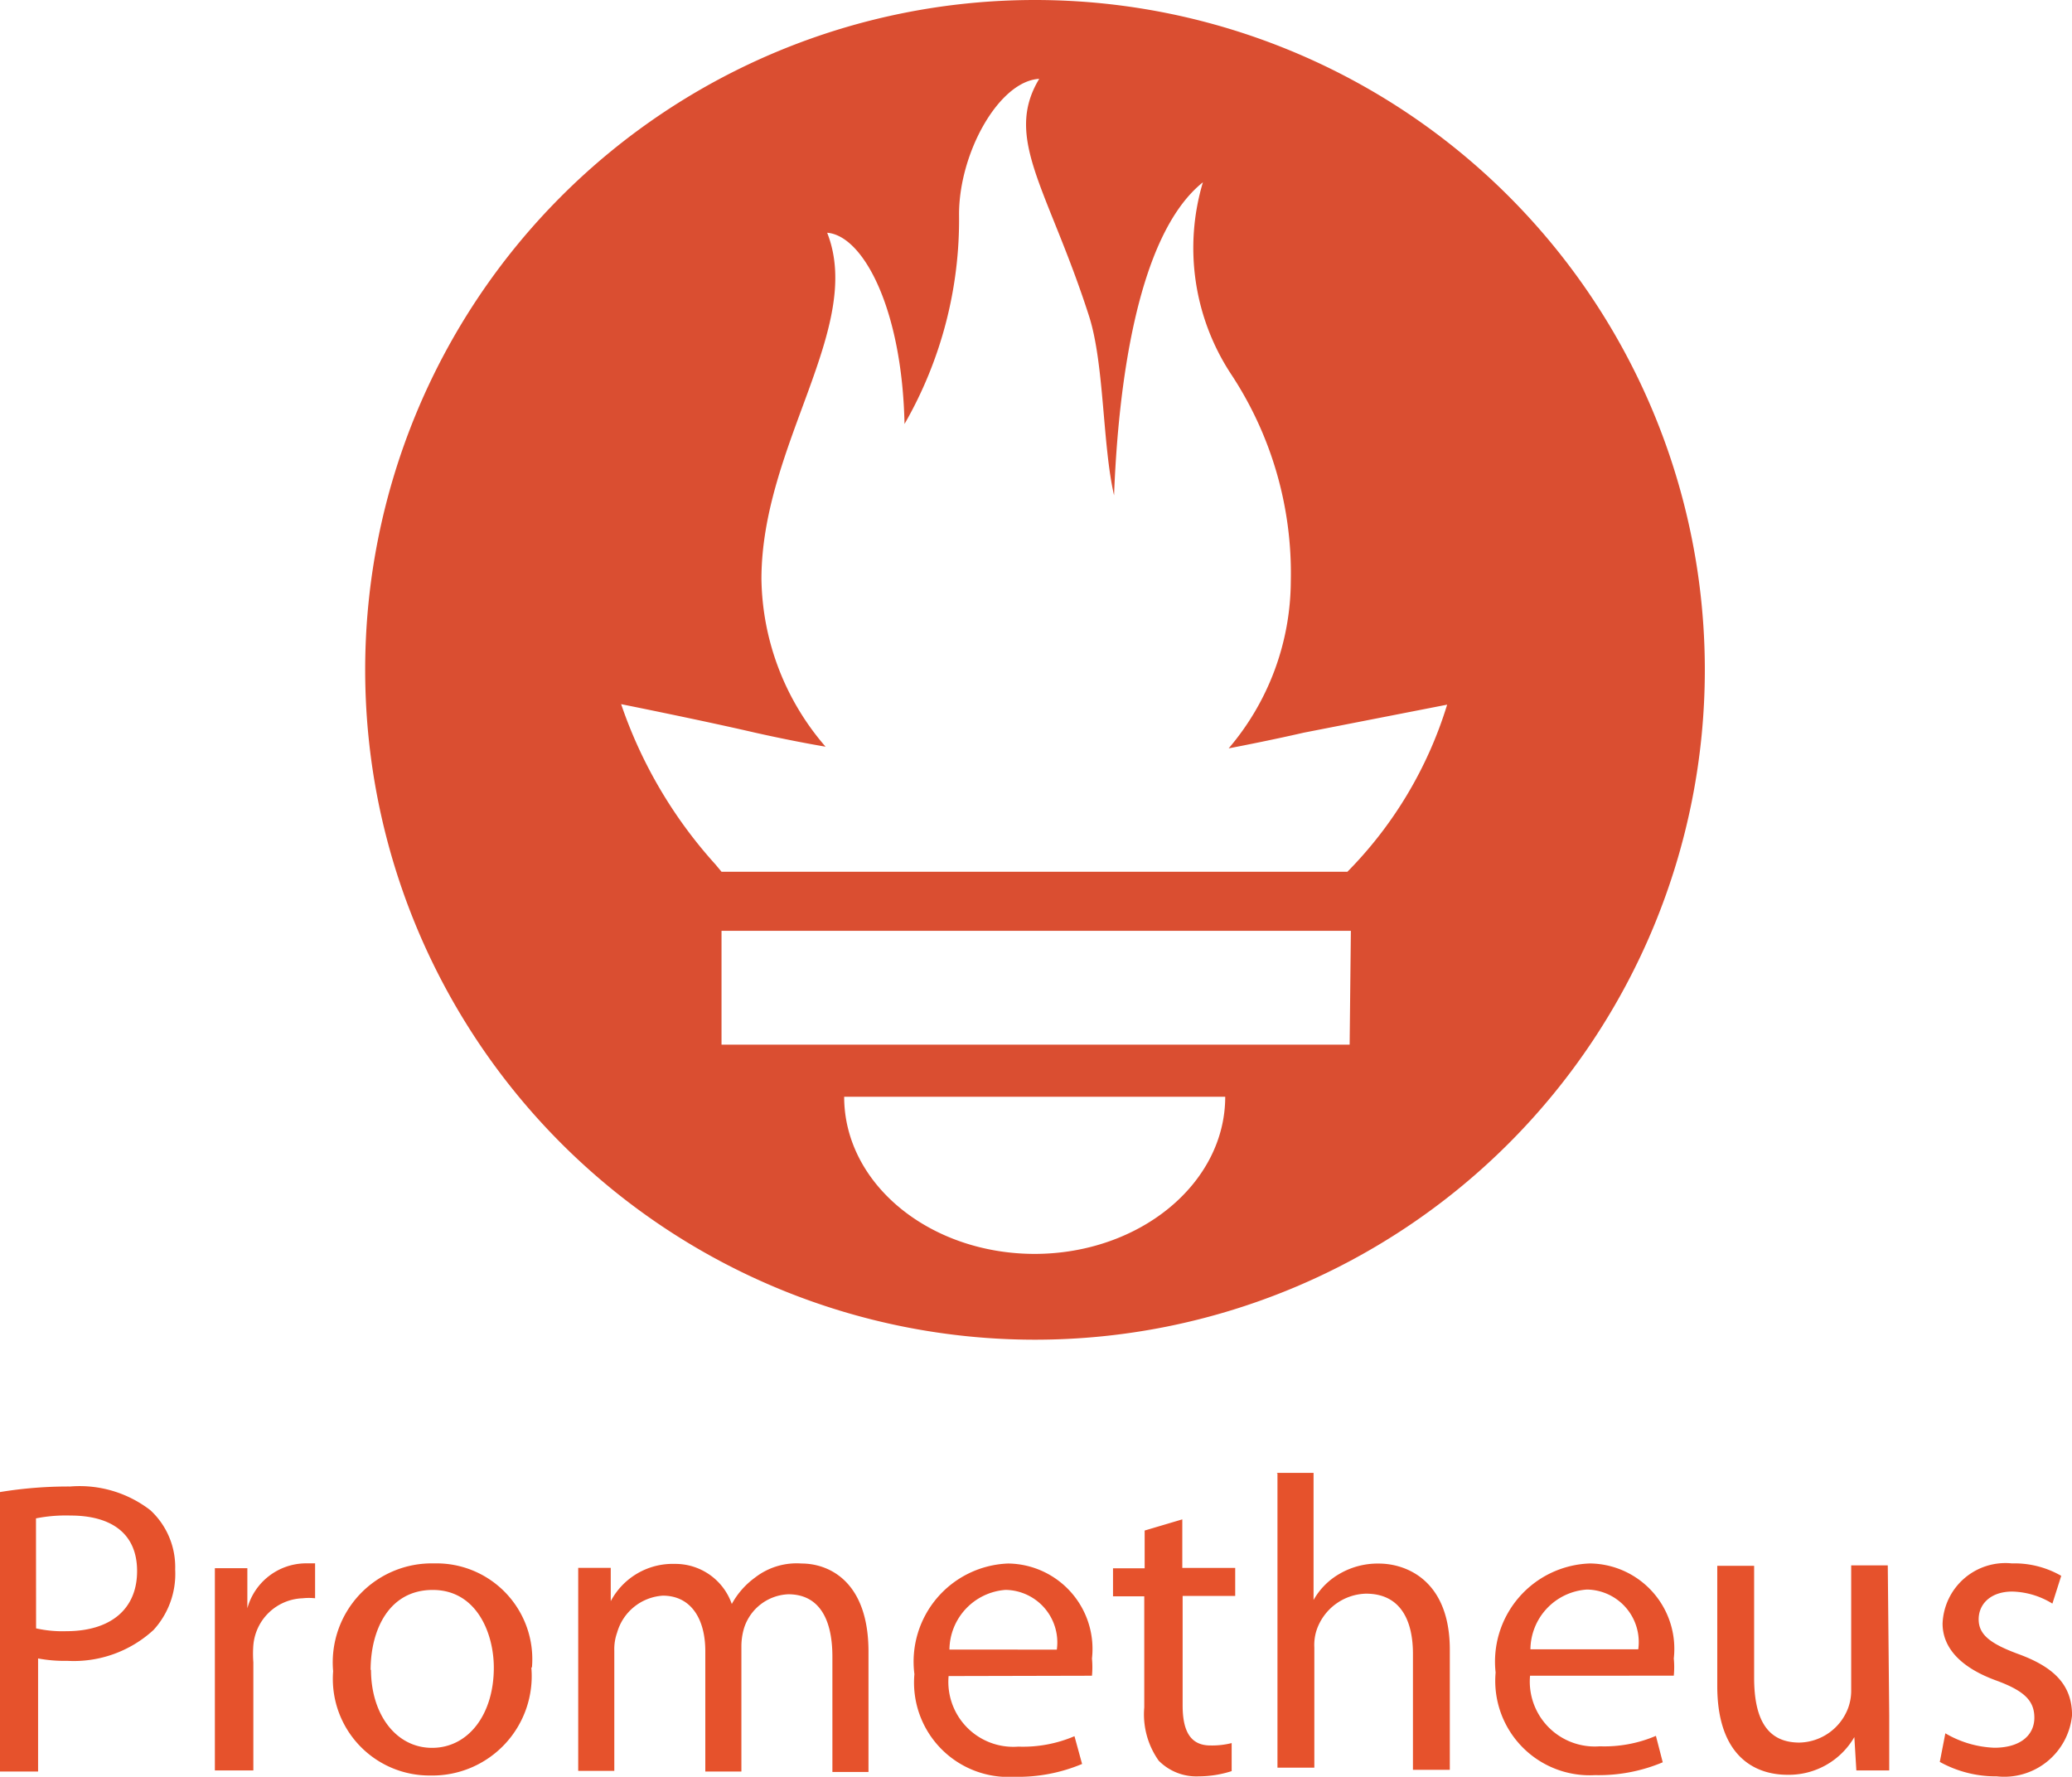
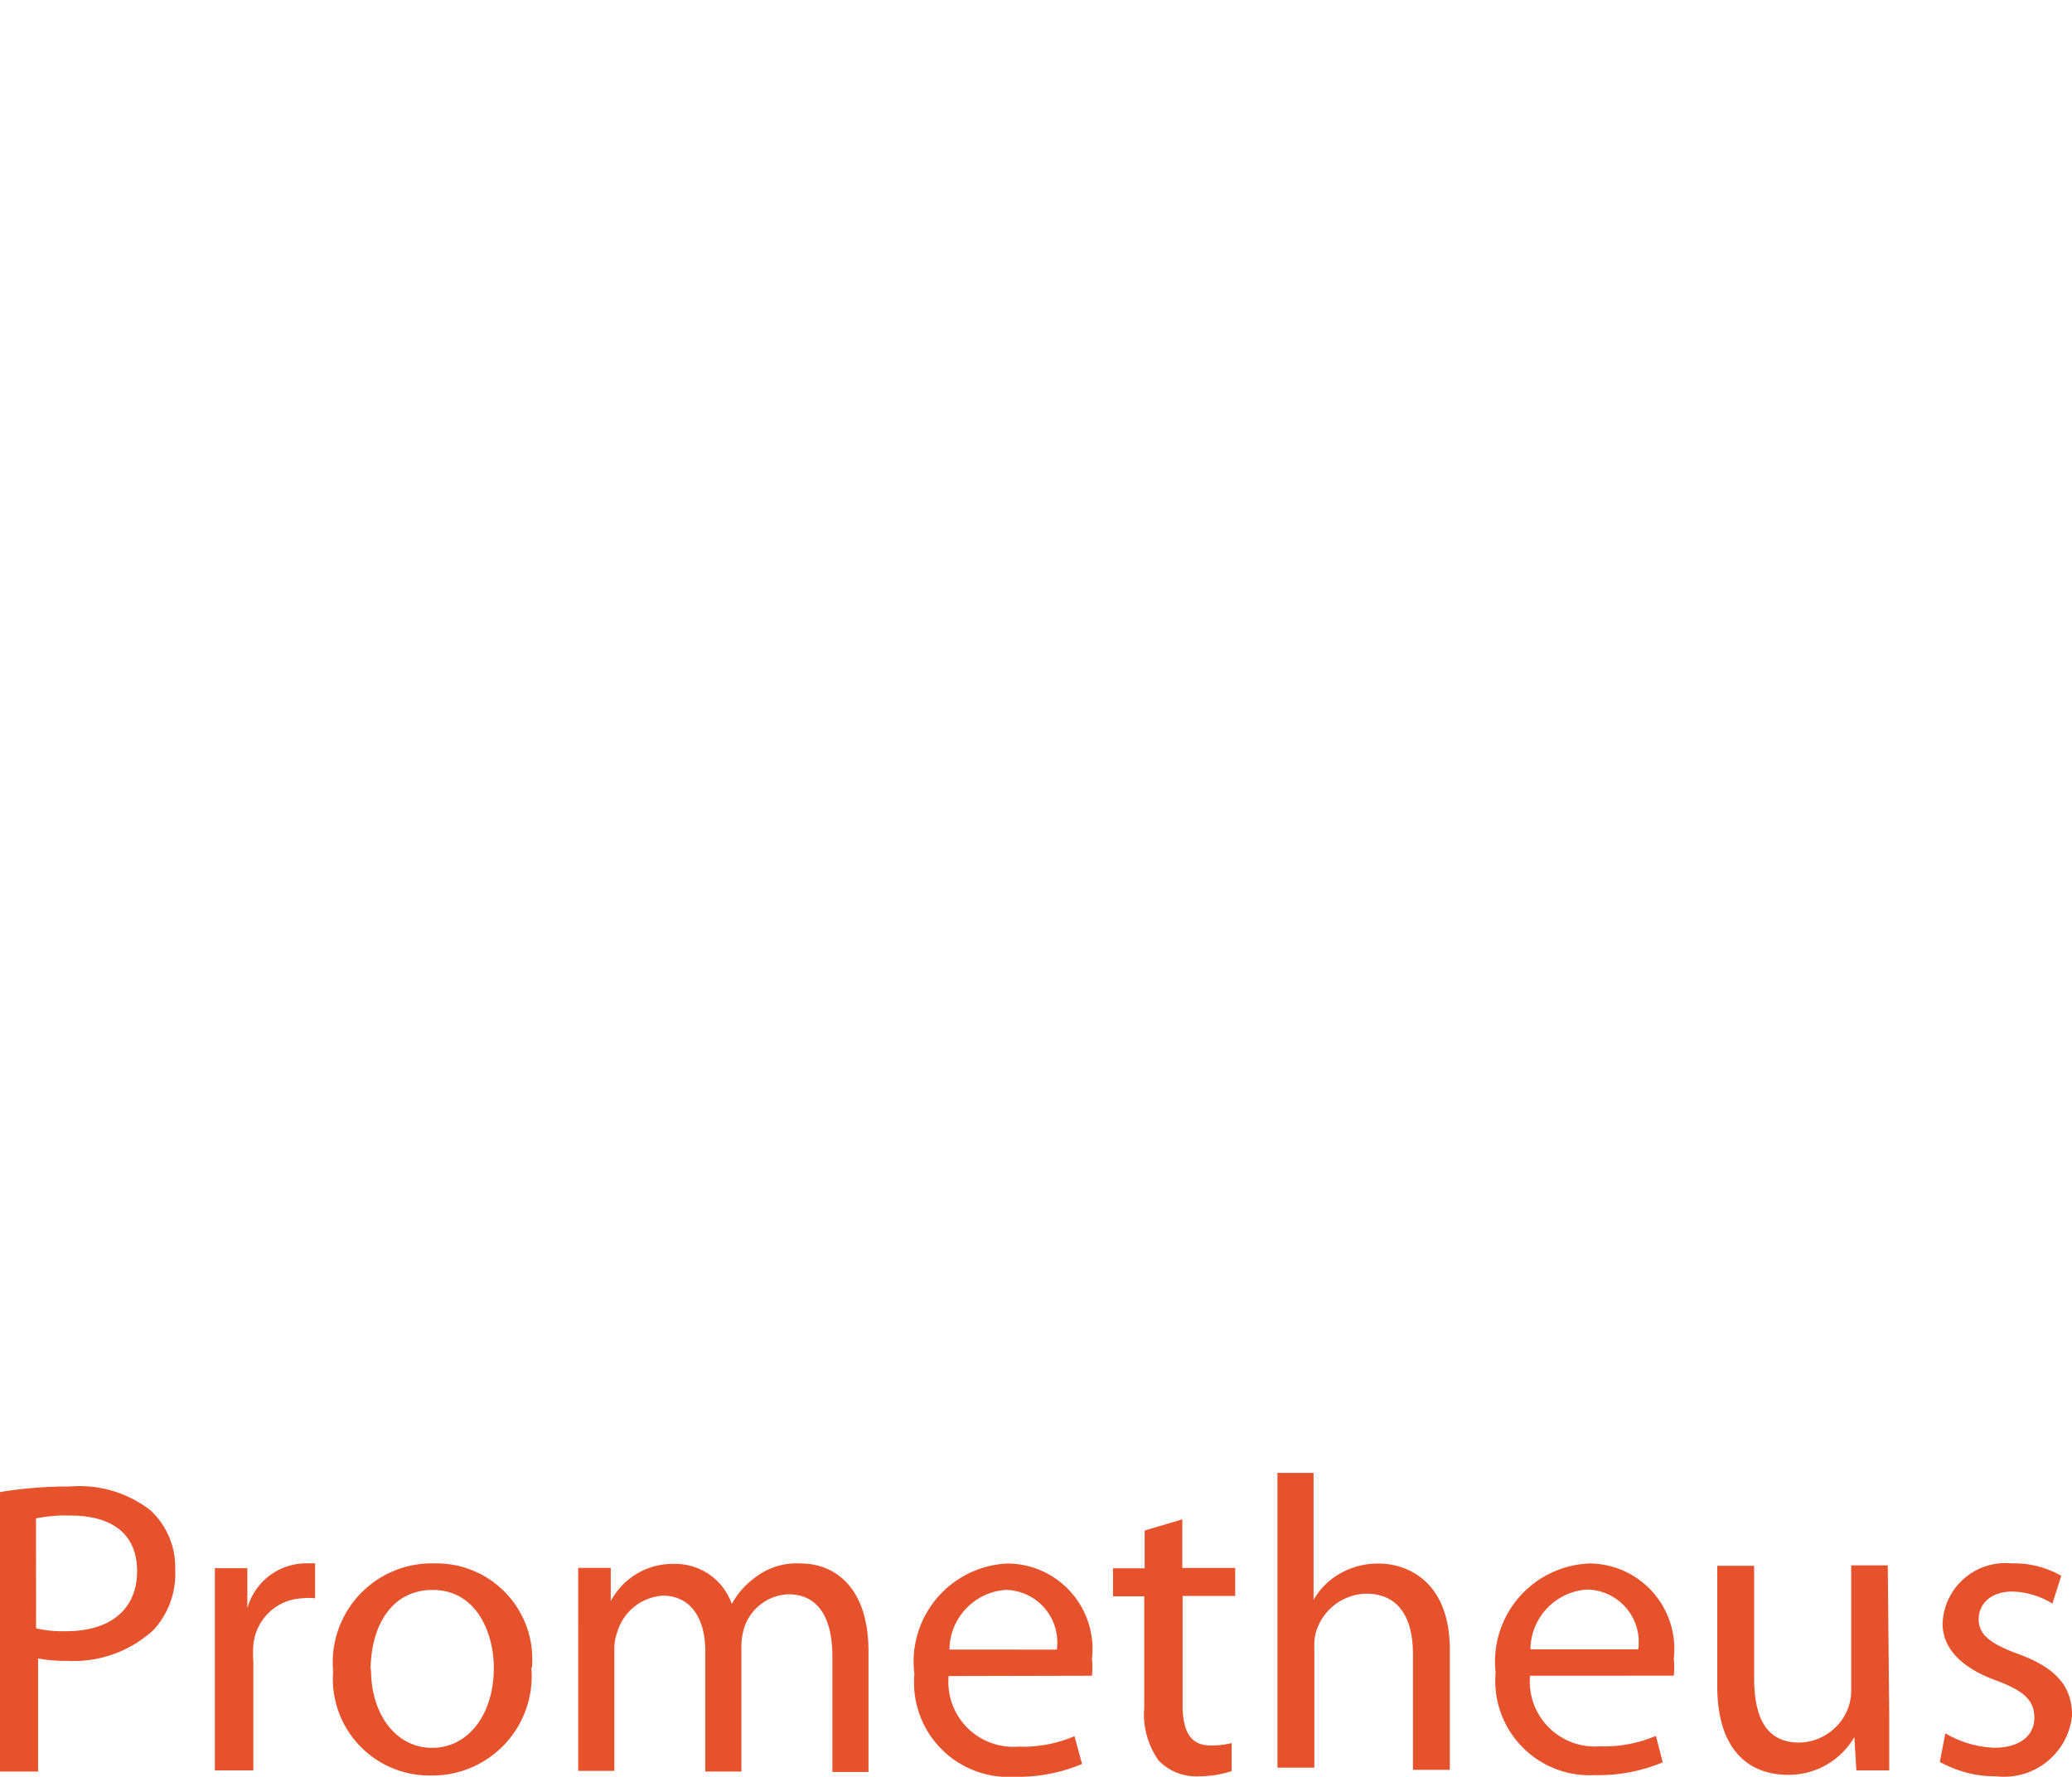
<svg xmlns="http://www.w3.org/2000/svg" id="Prometheus" width="37.318" height="32" viewBox="0 0 37.318 32">
  <g id="Layer_1" data-name="Layer 1">
-     <path id="Path_86060" data-name="Path 86060" d="M21.174,0A12.064,12.064,0,1,0,33.238,12.064,12.064,12.064,0,0,0,21.174,0Zm0,22.583c-1.9,0-3.437-1.263-3.437-2.83H24.6c0,1.559-1.538,2.83-3.437,2.83Zm5.667-3.769H15.528v-2.05H26.863ZM26.8,15.7H15.528l-.108-.13a8.266,8.266,0,0,1-1.7-2.888s1.444.289,2.411.513c.419.094.845.18,1.271.253a4.707,4.707,0,0,1-1.155-3.018c0-2.419,1.855-4.534,1.184-6.238.65.051,1.35,1.372,1.393,3.444a7.378,7.378,0,0,0,.982-3.776c0-1.112.722-2.4,1.444-2.44-.65,1.076.166,1.993.9,4.281.274.866.238,2.31.448,3.22.072-1.906.4-4.678,1.6-5.638a4.135,4.135,0,0,0,.5,3.444,6.5,6.5,0,0,1,1.083,3.74,4.664,4.664,0,0,1-1.119,3.011c.794-.152,1.35-.282,1.35-.282l2.585-.505a7.335,7.335,0,0,1-1.819,3.032Z" transform="translate(-2.533)" fill="#da4e31" />
    <path id="Path_86061" data-name="Path 86061" d="M0,37.087a7.6,7.6,0,0,1,1.263-.1,2.086,2.086,0,0,1,1.444.426,1.393,1.393,0,0,1,.448,1.068,1.494,1.494,0,0,1-.39,1.09,2.123,2.123,0,0,1-1.552.556,2.6,2.6,0,0,1-.527-.043v2.036H0Zm.65,2.455a2.166,2.166,0,0,0,.541.051c.794,0,1.278-.39,1.278-1.083s-.484-1-1.2-1a2.766,2.766,0,0,0-.621.051Zm3.22.058V38.458h.585v.722h0a1.1,1.1,0,0,1,1.04-.809h.18V39a1.04,1.04,0,0,0-.224,0,.924.924,0,0,0-.888.845,2.021,2.021,0,0,0,0,.31V42.1H3.87Zm5.7.65a1.79,1.79,0,0,1-1.819,1.942A1.74,1.74,0,0,1,6,40.314a1.783,1.783,0,0,1,1.819-1.942,1.725,1.725,0,0,1,1.762,1.87Zm-2.888.036c0,.8.448,1.408,1.1,1.408s1.112-.6,1.112-1.444c0-.621-.31-1.4-1.1-1.4s-1.119.722-1.119,1.444Zm3.732-.845v-.989H11v.6h0a1.263,1.263,0,0,1,1.155-.671,1.076,1.076,0,0,1,1.025.722h0a1.444,1.444,0,0,1,.419-.476,1.22,1.22,0,0,1,.837-.253c.491,0,1.206.318,1.206,1.588v2.166h-.65V40.054c0-.722-.267-1.126-.794-1.126a.874.874,0,0,0-.794.6,1.141,1.141,0,0,0-.051.332v2.26h-.65V39.953c0-.585-.26-1-.765-1a.917.917,0,0,0-.823.664.888.888,0,0,0-.051.325v2.166h-.65V39.455Zm6.671.96a1.17,1.17,0,0,0,1.256,1.271,2.361,2.361,0,0,0,1.011-.188l.137.5a2.974,2.974,0,0,1-1.22.231,1.7,1.7,0,0,1-1.8-1.848,1.769,1.769,0,0,1,1.689-1.993,1.538,1.538,0,0,1,1.509,1.711,1.675,1.675,0,0,1,0,.31Zm1.949-.476a.946.946,0,0,0-.924-1.076A1.09,1.09,0,0,0,17.1,39.924Zm2.26-2.346v.874h.953v.505H21.3v1.971c0,.448.13.722.5.722a1.444,1.444,0,0,0,.383-.043v.505a1.949,1.949,0,0,1-.592.094.953.953,0,0,1-.722-.282,1.444,1.444,0,0,1-.26-.96v-2h-.563v-.505h.57V37.78Zm1.7-.837h.664v2.289h0a1.249,1.249,0,0,1,.476-.476,1.365,1.365,0,0,1,.7-.18c.491,0,1.278.3,1.278,1.552V42.09h-.664V40c0-.592-.217-1.083-.845-1.083a.967.967,0,0,0-.888.65.859.859,0,0,0-.043.318v2.166h-.664v-5.3Zm4.563,3.653a1.17,1.17,0,0,0,1.256,1.271,2.361,2.361,0,0,0,1.011-.188l.123.476a2.974,2.974,0,0,1-1.22.231,1.7,1.7,0,0,1-1.79-1.848,1.769,1.769,0,0,1,1.7-1.964,1.538,1.538,0,0,1,1.509,1.711,1.611,1.611,0,0,1,0,.31Zm1.949-.476a.946.946,0,0,0-.924-1.076,1.09,1.09,0,0,0-1.018,1.076ZM34.026,41.1v1h-.592l-.036-.6h0a1.364,1.364,0,0,1-1.206.679c-.578,0-1.263-.325-1.263-1.6V38.415h.664v2.014c0,.722.217,1.17.816,1.17a.96.96,0,0,0,.874-.614.909.909,0,0,0,.058-.339V38.408H34Zm1.011.332a1.877,1.877,0,0,0,.881.26c.476,0,.722-.231.722-.541s-.188-.484-.671-.664c-.664-.238-.982-.6-.982-1.032a1.133,1.133,0,0,1,1.249-1.083,1.689,1.689,0,0,1,.888.224l-.159.5a1.444,1.444,0,0,0-.722-.217c-.39,0-.606.224-.606.5s.209.44.722.628c.628.231.96.549.96,1.1a1.227,1.227,0,0,1-1.357,1.1,2.072,2.072,0,0,1-1.025-.26Z" transform="translate(0 -10.215)" fill="#e6522c" />
  </g>
</svg>